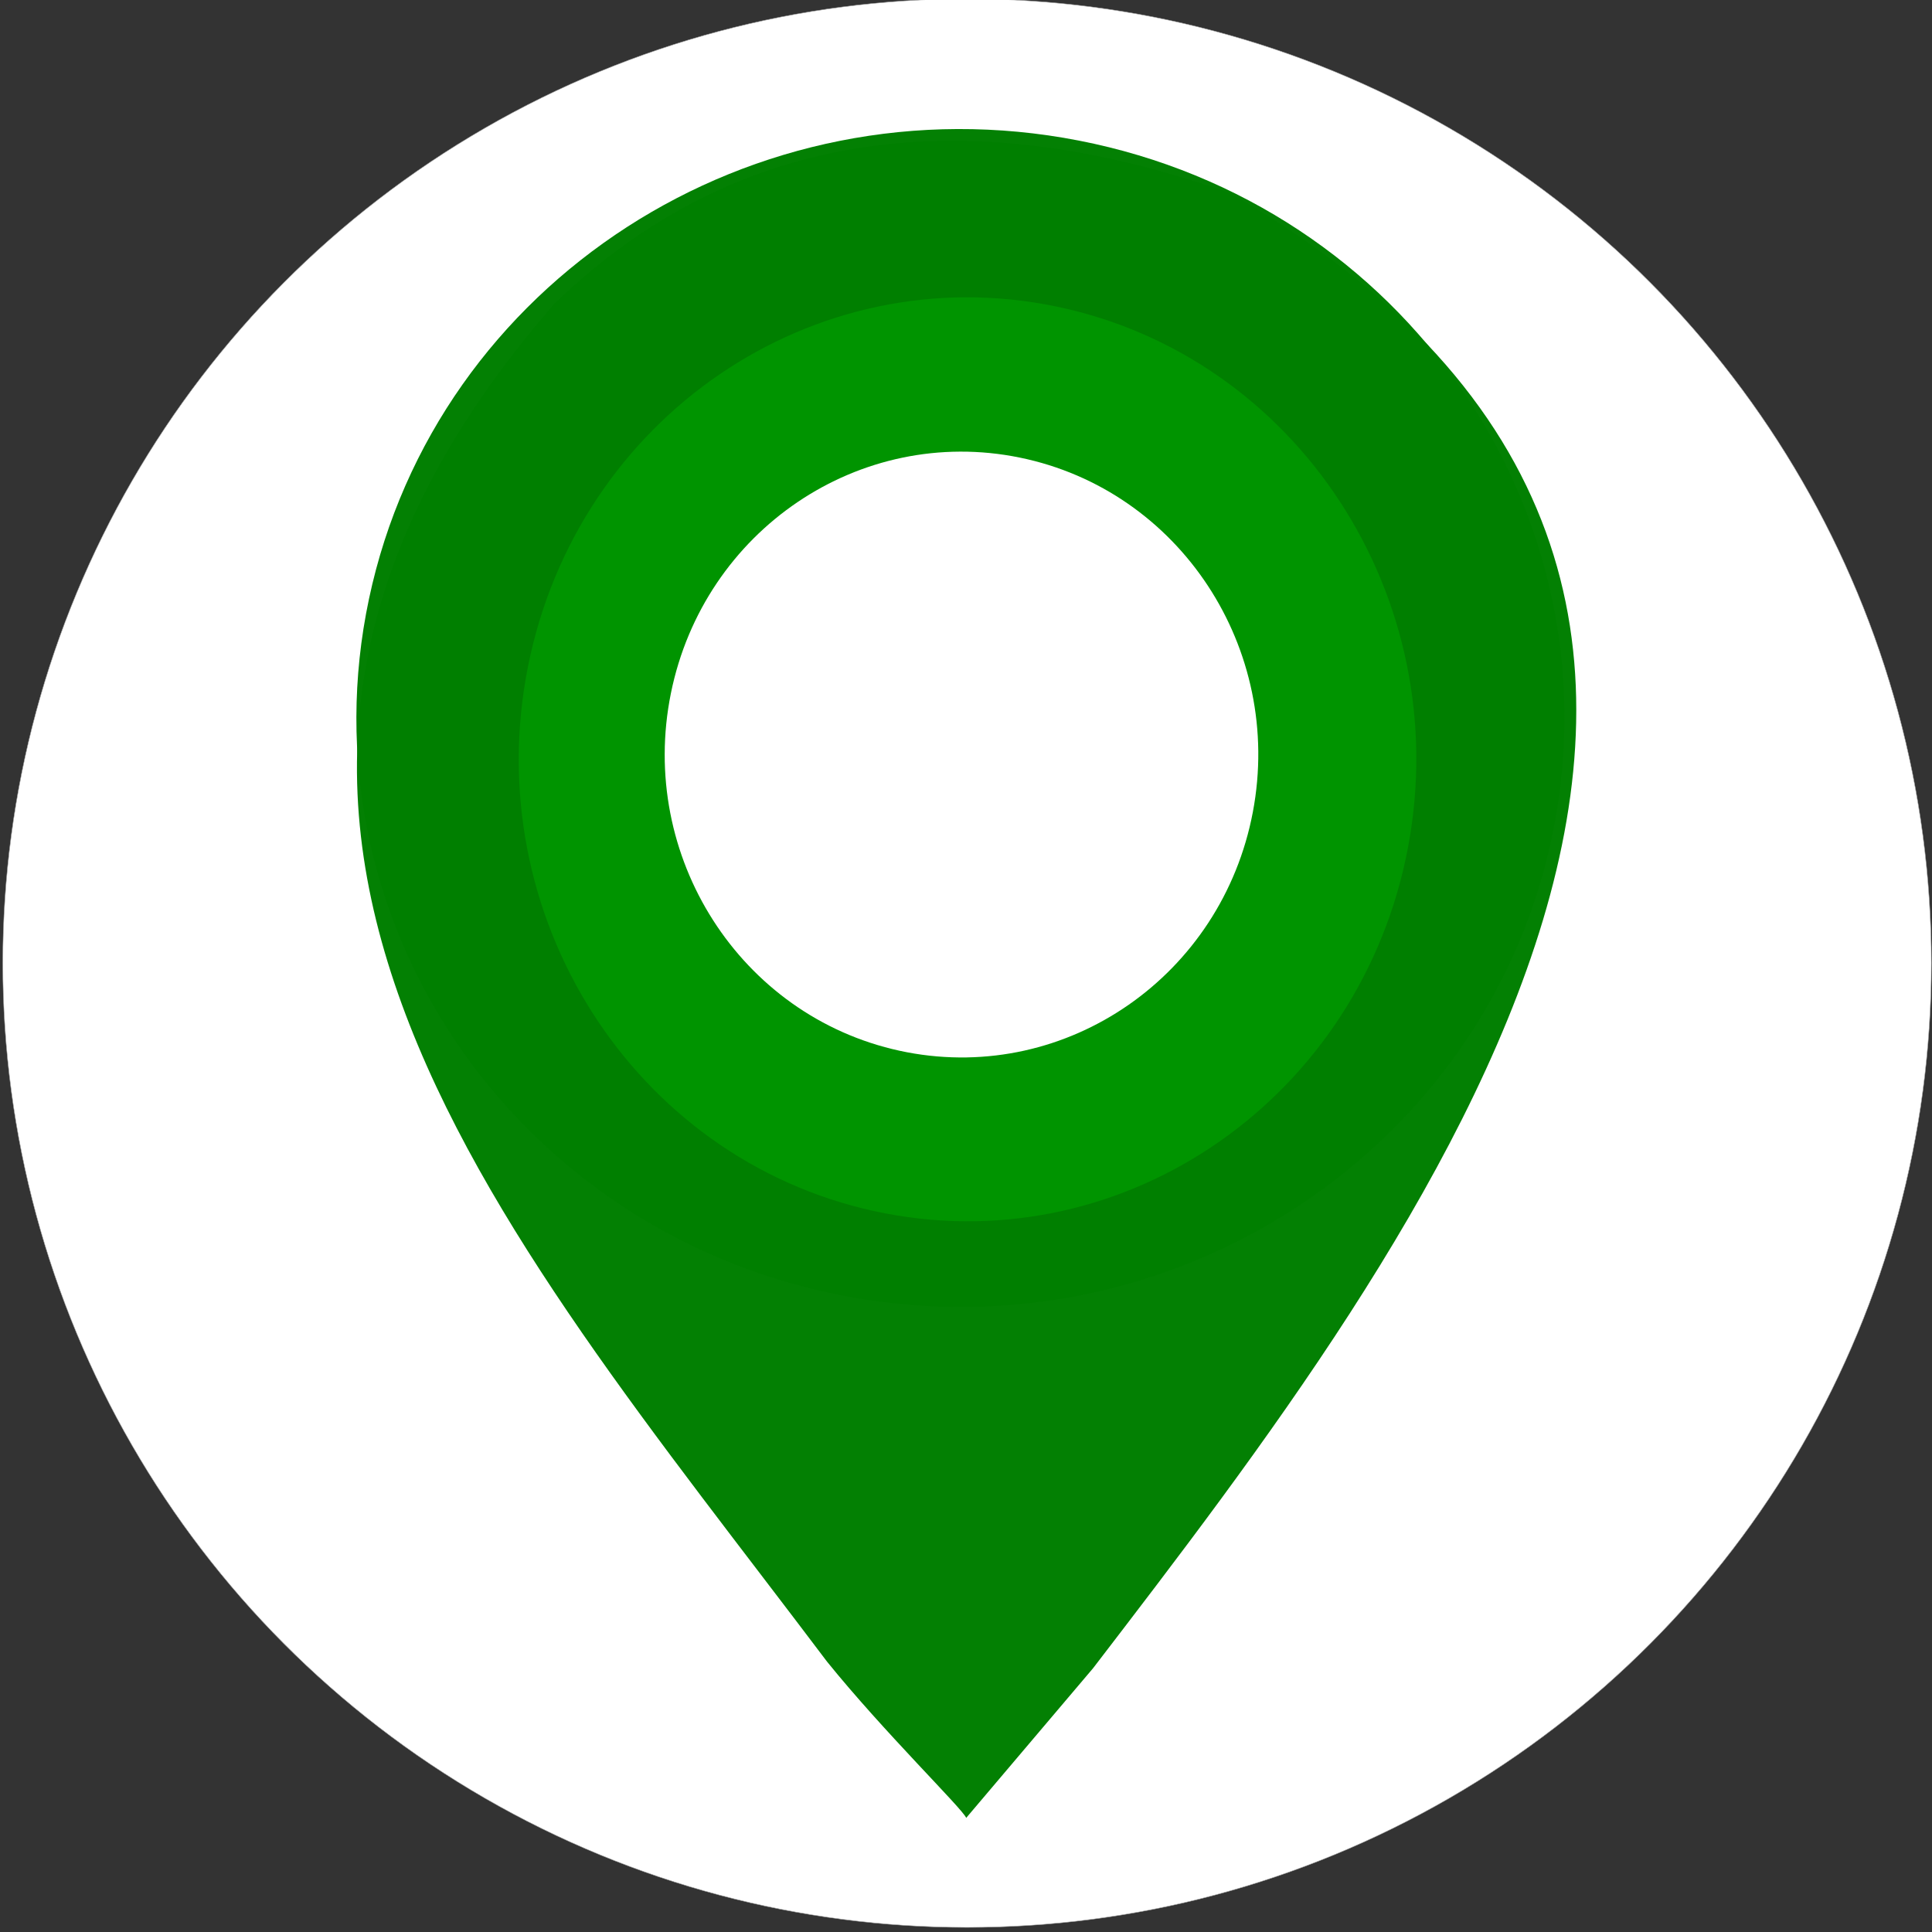
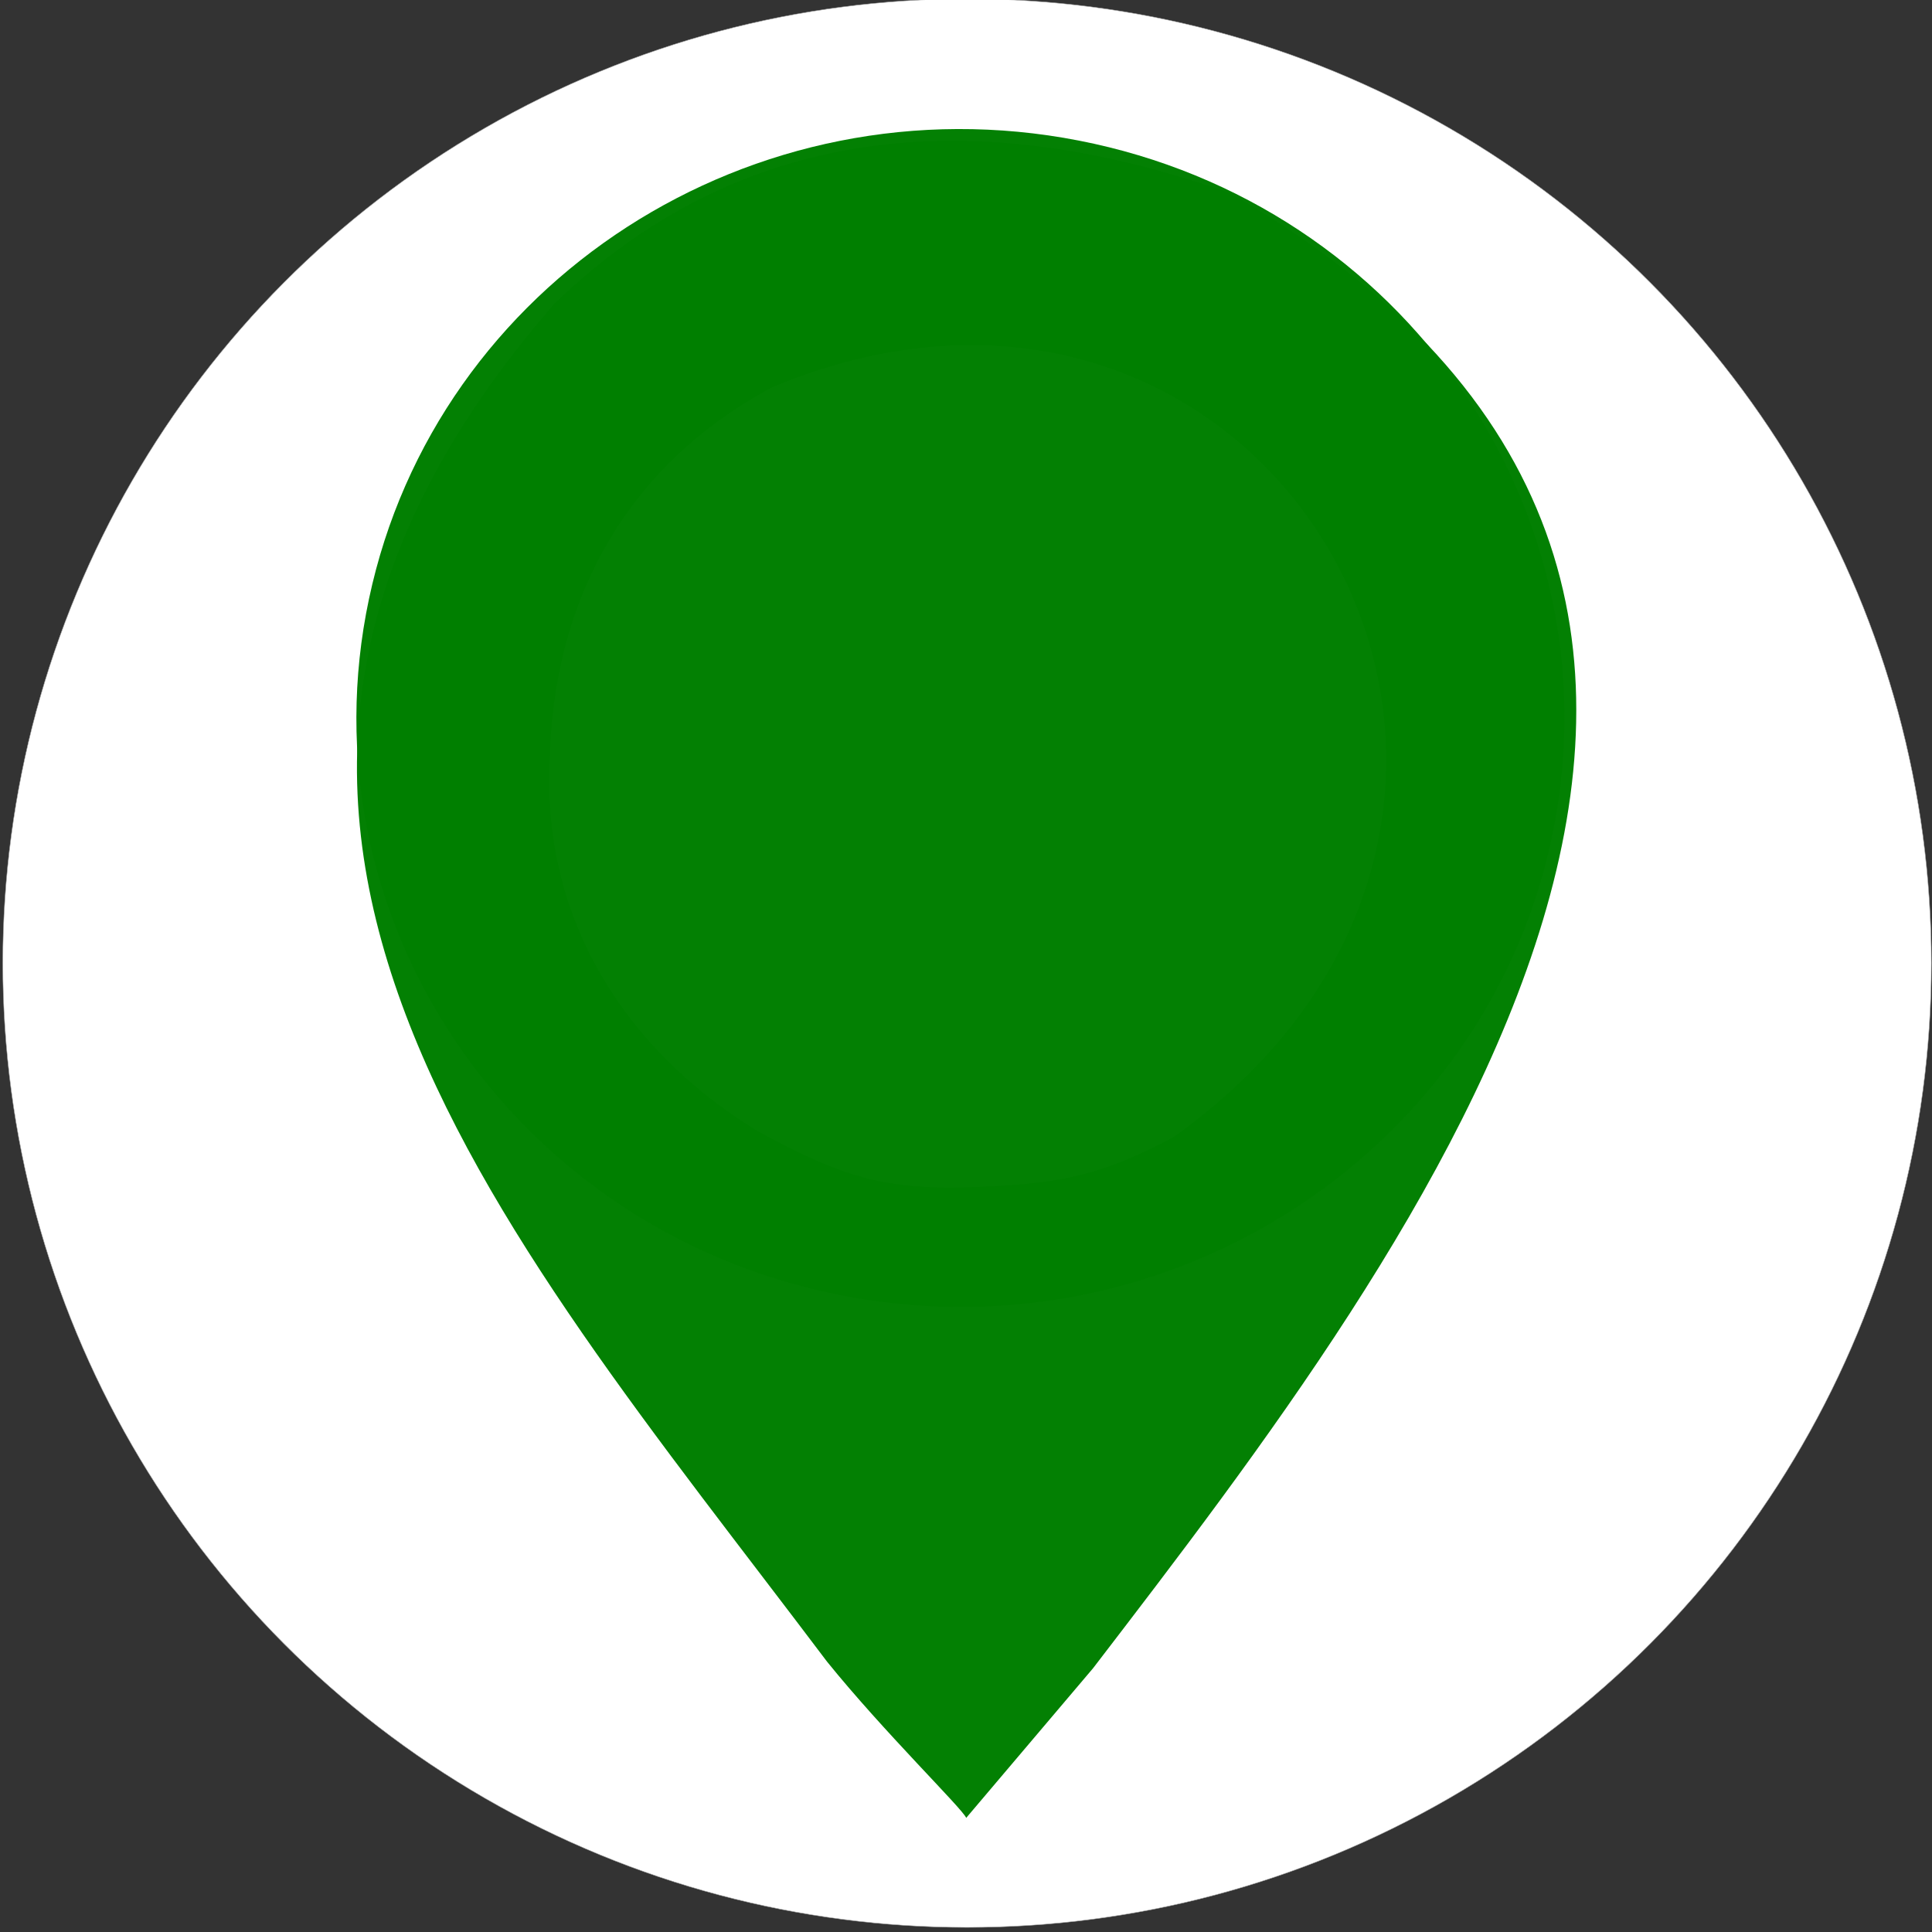
<svg xmlns="http://www.w3.org/2000/svg" xmlns:ns1="http://sodipodi.sourceforge.net/DTD/sodipodi-0.dtd" xmlns:ns2="http://www.inkscape.org/namespaces/inkscape" width="400" height="400" viewBox="0 0 400 400" version="1.1" id="svg11" ns1:docname="logo.svg" ns2:version="1.1.1 (1:1.1+202109281949+c3084ef5ed)">
  <rect x="0" y="0" width="400" height="400" fill="#333333" stroke="none" />
  <defs id="defs15" />
  <ns1:namedview id="namedview13" pagecolor="#505050" bordercolor="#eeeeee" borderopacity="1" ns2:pageshadow="0" ns2:pageopacity="0" ns2:pagecheckerboard="0" showgrid="false" width="400px" showguides="true" ns2:guide-bbox="true" ns2:zoom="1.8002433" ns2:cx="161.64482" ns2:cy="210.5271" ns2:current-layer="svg11">
    <ns1:guide position="199.999,418.653" orientation="1,0" id="guide832" />
  </ns1:namedview>
  <circle style="fill:#ffffff;stroke:#aaaaaa;stroke-width:0.094;stroke-linecap:round;stroke-linejoin:bevel;stop-color:#000000" id="path848" cx="200.223" cy="199.405" r="199.64" />
  <g id="surface1" transform="matrix(0.95,0,0,0.95,69.482,24.839)">
    <path style="fill:#007f00;fill-opacity:0.988;fill-rule:nonzero;stroke:none" d="m 137.434,370.035 c -0.828,-2.008 -18.031,-18.809 -30.352,-34.074 C 34.098,239.18 -47.273,149.258 47.746,39.98 89.816,-0.617 141.691,-2.934 195.023,15.992 345.191,102.777 236.469,244.352 165.078,337.422 Z M 182.605,221.688 C 282.766,150.148 205.328,12.387 95.281,58.184 63.148,75.297 47.203,105.07 46.645,140.195 c -1.535,34.164 16.633,62.734 45.422,80.234 20.641,11.223 29.715,13.246 53.086,11.855 15.148,-0.898 23.875,-3.371 37.453,-10.598 z m 0,0" id="path2" />
    <path style="fill:#007f00;fill-opacity:0.988;fill-rule:nonzero;stroke:none" d="M 108.723,255.844 C 37.953,241.133 -7.363,173.469 7.277,104.371 21.914,35.273 91.02,-9.344 161.977,4.492 232.938,18.328 279.129,85.422 265.391,154.699 251.656,223.973 183.137,269.438 112.004,256.484" id="path4" />
-     <path style="fill:#009400;fill-opacity:1;fill-rule:nonzero;stroke:none" d="M 117.332,237.785 C 64.75,226.246 31.078,173.168 41.957,118.969 52.836,64.766 104.18,29.77 156.898,40.621 c 52.723,10.852 87.043,63.484 76.836,117.824 -10.207,54.34 -61.113,90.004 -113.965,79.844" id="path6" />
-     <path style="fill:#ffffff;fill-opacity:1;fill-rule:nonzero;stroke:none" d="M 122.922,202.852 C 88.145,195.281 65.879,160.484 73.074,124.945 80.266,89.406 114.223,66.457 149.086,73.574 c 34.867,7.117 57.566,41.625 50.816,77.254 -6.75,35.629 -40.418,59.016 -75.371,52.352" id="path8" />
  </g>
</svg>